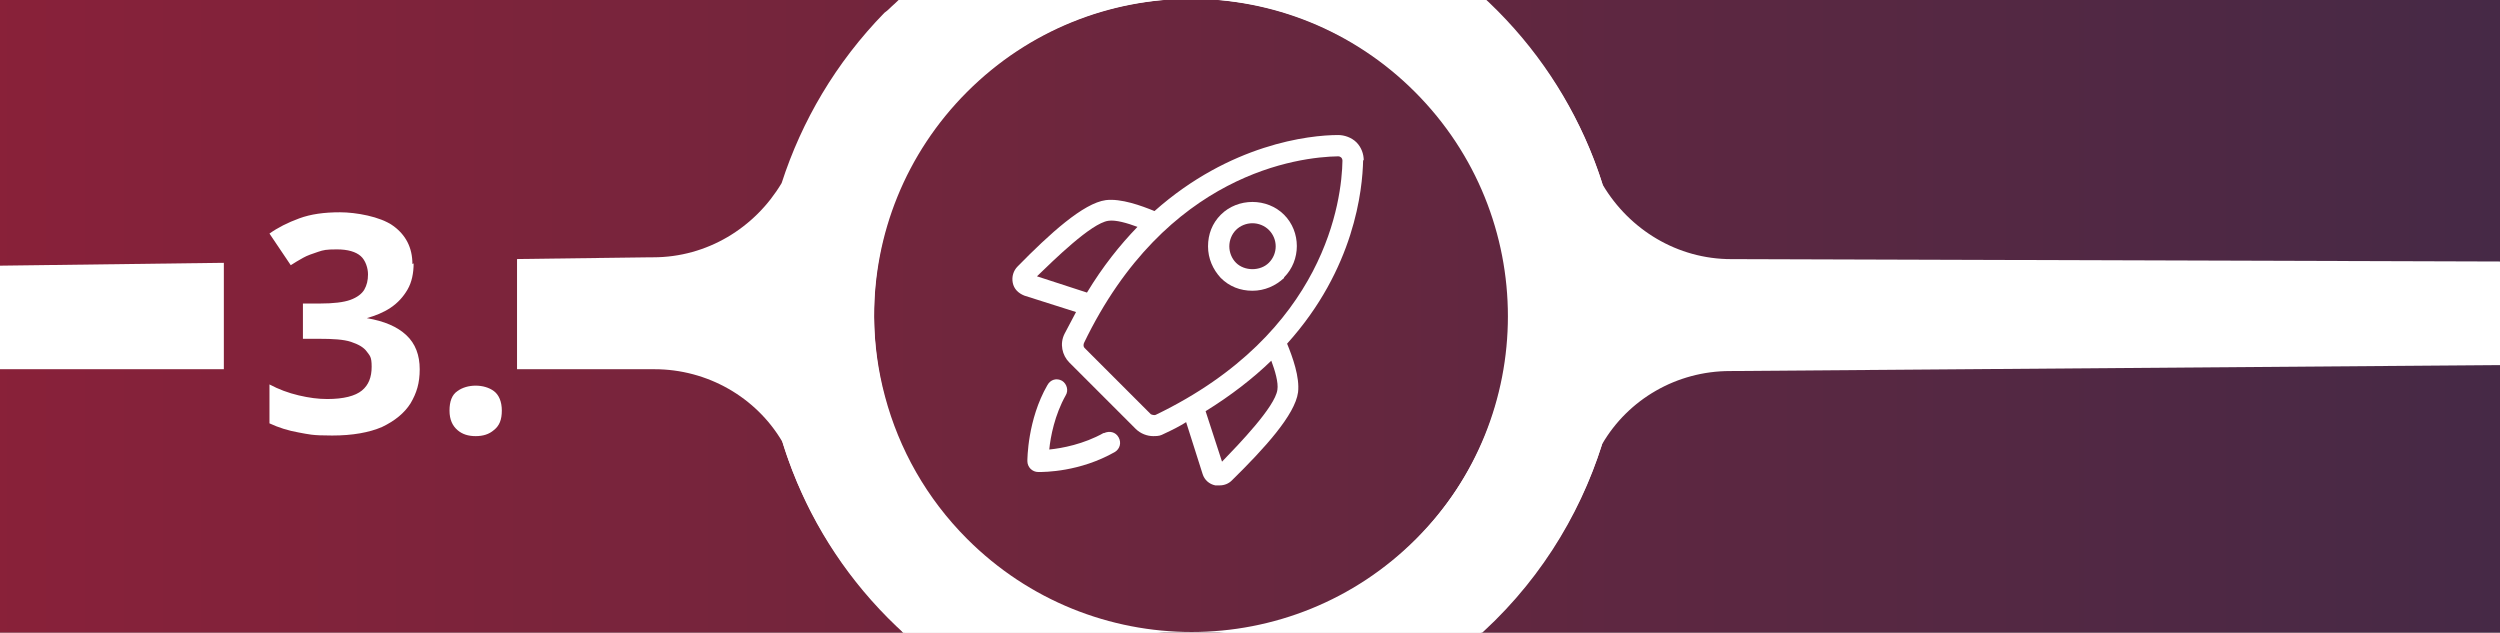
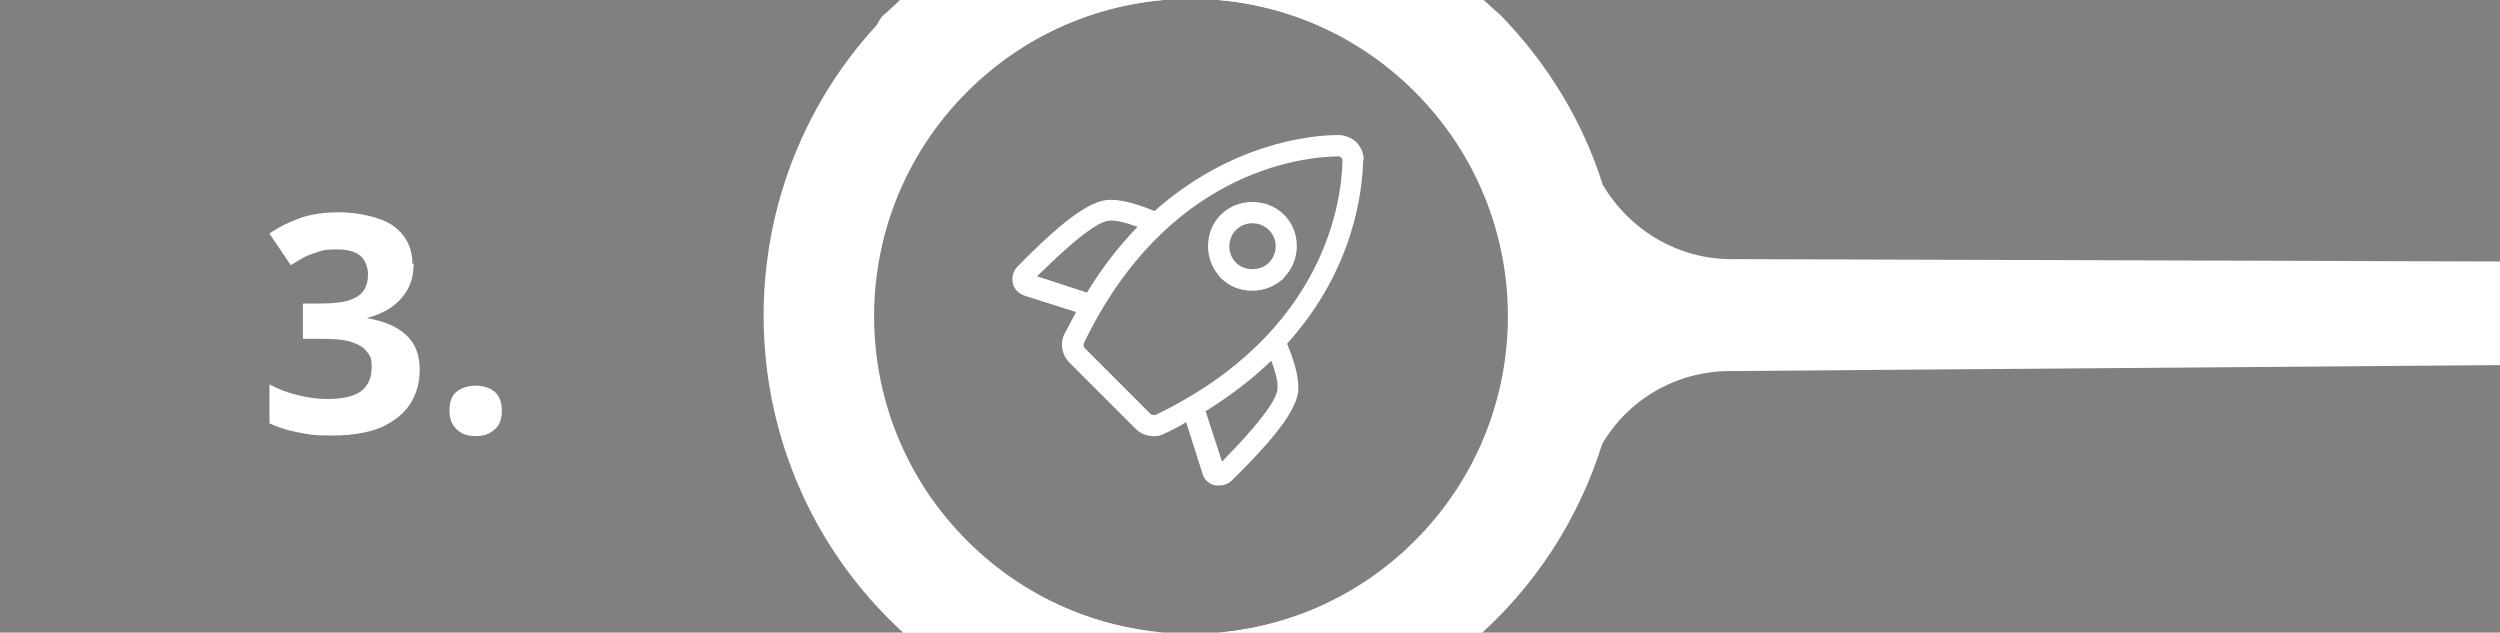
<svg xmlns="http://www.w3.org/2000/svg" id="Ebene_1" version="1.1" viewBox="0 0 411 104">
  <rect x="0" y="0" width="411" height="104" fill="#808080" stroke="none" />
  <defs>
    <style>
      .st0 {
        fill: none;
      }

      .st1 {
        fill: url(#Unbenannter_Verlauf);
      }

      .st2 {
        fill: url(#Unbenannter_Verlauf_2);
      }

      .st3 {
        isolation: isolate;
      }

      .st4 {
        fill: #fff;
      }

      .st5 {
        clip-path: url(#clippath);
      }
    </style>
    <linearGradient id="Unbenannter_Verlauf" data-name="Unbenannter Verlauf" x1="-822" y1="787.9" x2="1644" y2="787.9" gradientTransform="translate(0 -735.9)" gradientUnits="userSpaceOnUse">
      <stop offset="0" stop-color="#e47209" />
      <stop offset=".2" stop-color="#bc1732" />
      <stop offset=".4" stop-color="#6f263d" />
      <stop offset=".6" stop-color="#1d2c4f" />
      <stop offset=".8" stop-color="#2c9f8f" />
      <stop offset="1" stop-color="#13a538" />
    </linearGradient>
    <clipPath id="clippath">
-       <rect class="st0" x="36.8" y="29.4" width="48.2" height="50.5" />
-     </clipPath>
+       </clipPath>
    <linearGradient id="Unbenannter_Verlauf_2" data-name="Unbenannter Verlauf 2" x1="-822" y1="787.9" x2="1644" y2="787.9" gradientTransform="translate(0 -735.9)" gradientUnits="userSpaceOnUse">
      <stop offset="0" stop-color="#e47209" />
      <stop offset=".2" stop-color="#bc1732" />
      <stop offset=".4" stop-color="#6f263d" />
      <stop offset=".6" stop-color="#1d2c4f" />
      <stop offset=".8" stop-color="#2c9f8f" />
      <stop offset="1" stop-color="#13a538" />
    </linearGradient>
  </defs>
-   <rect class="st1" x="-822" y="0" width="2466" height="104" />
  <path class="st4" d="M150.2,105.8c26.2,22.4,65.6,22.2,91.8-.3,10.5-9,17.6-20.4,21.4-32.5,4.3-7.4,12.3-12,21-12,.5,0,129-1,129.5-1v-17l-128.9-.4h-.4c-8.8,0-16.7-4.8-21.1-12.2-3.2-10.2-8.9-19.8-16.9-28-.6-.5-1.2-1-1.7-1.5-.9-.8-1.7-1.6-2.6-2.4-26.1-22.6-65.6-22.8-91.9-.4-33.2,28.3-33.1,79.4,0,107.6h0,0ZM159,15.1c20.4-20.4,53.4-20.4,73.8,0,7,7,11.6,15.4,13.8,24.3,2.1,8.6,2,17.6-.3,26.1-2.3,8.6-6.8,16.7-13.5,23.4-20.4,20.4-53.4,20.4-73.8,0-20.4-20.4-20.4-53.4,0-73.8h0Z" />
-   <path class="st4" d="M241.6-2.2c-26.3-22.4-65.8-22.2-91.9.4-.9.8-1.8,1.6-2.6,2.4-.6.5-1.1,1.1-1.7,1.5-8,8.2-13.6,17.8-16.9,28-4.4,7.4-12.3,12.2-21.1,12.2h-.4l-108.9,1.4v17c.5,0,109,0,109.5,0,8.7,0,16.7,4.6,21,11.9,3.8,12.2,10.9,23.5,21.4,32.5,26.1,22.5,65.5,22.7,91.8.3,33.2-28.3,33.2-79.4,0-107.7h0,0ZM232.8,88.6c-20.4,20.4-53.4,20.4-73.8,0-6.7-6.7-11.2-14.8-13.5-23.4-2.3-8.5-2.4-17.5-.3-26.1,2.2-8.9,6.8-17.4,13.8-24.3,20.4-20.4,53.4-20.4,73.8,0,20.4,20.4,20.4,53.4,0,73.8h0Z" />
-   <path class="st4" d="M241.4-1.8c-26.3-22.4-65.8-22.2-91.9.4-.9.8-1.8,1.6-2.6,2.4-.6.5-1.1,1.1-1.7,1.5-8,8.2-6,94,4.5,103,26.1,22.5,65.5,22.7,91.8.3,33.2-28.3,33.2-79.4,0-107.7h0ZM232.6,88.9c-20.4,20.4-53.4,20.4-73.8,0-6.7-6.7-11.2-14.8-13.5-23.4-2.3-8.5-2.4-17.5-.3-26.1,2.2-8.9,6.8-17.4,13.8-24.3,20.4-20.4,53.4-20.4,73.8,0,20.4,20.4,20.4,53.4,0,73.8h0Z" />
+   <path class="st4" d="M241.4-1.8c-26.3-22.4-65.8-22.2-91.9.4-.9.8-1.8,1.6-2.6,2.4-.6.5-1.1,1.1-1.7,1.5-8,8.2-6,94,4.5,103,26.1,22.5,65.5,22.7,91.8.3,33.2-28.3,33.2-79.4,0-107.7h0M232.6,88.9c-20.4,20.4-53.4,20.4-73.8,0-6.7-6.7-11.2-14.8-13.5-23.4-2.3-8.5-2.4-17.5-.3-26.1,2.2-8.9,6.8-17.4,13.8-24.3,20.4-20.4,53.4-20.4,73.8,0,20.4,20.4,20.4,53.4,0,73.8h0Z" />
  <g class="st5">
-     <rect class="st2" x="-822" y="0" width="2466" height="104" />
-   </g>
+     </g>
  <g class="st3">
    <g class="st3">
      <g class="st3">
        <path class="st4" d="M68,43.3c0,1.6-.3,3.1-1,4.3-.7,1.2-1.6,2.2-2.8,3-1.2.8-2.5,1.3-3.9,1.7h0c2.9.5,5,1.4,6.5,2.8,1.5,1.4,2.2,3.3,2.2,5.6s-.5,3.9-1.5,5.6c-1,1.6-2.6,2.9-4.7,3.9-2.1.9-4.8,1.4-8.2,1.4s-3.8-.2-5.5-.5c-1.7-.3-3.3-.8-4.8-1.5v-6.4c1.5.8,3.1,1.4,4.8,1.8,1.7.4,3.2.6,4.7.6,2.7,0,4.6-.5,5.7-1.4,1.1-.9,1.6-2.2,1.6-3.9s-.3-1.8-.8-2.5c-.5-.7-1.4-1.2-2.6-1.6-1.2-.4-3-.5-5.2-.5h-2.7v-5.8h2.8c2.2,0,3.9-.2,5-.6,1.1-.4,1.9-1,2.3-1.7.4-.7.6-1.5.6-2.5s-.4-2.3-1.2-3c-.8-.7-2.1-1.1-3.9-1.1s-2.2.1-3.1.4c-.9.3-1.8.6-2.5,1-.7.4-1.4.8-2,1.2l-3.5-5.2c1.4-1,3-1.8,4.9-2.5,1.9-.7,4.1-1,6.7-1s6.6.7,8.7,2.2c2.1,1.5,3.2,3.6,3.2,6.3Z" />
        <path class="st4" d="M73.9,67.5c0-1.5.4-2.6,1.3-3.2.8-.6,1.9-.9,3-.9s2.2.3,3,.9c.8.6,1.3,1.7,1.3,3.2s-.4,2.5-1.3,3.2c-.8.7-1.8,1-3,1s-2.2-.3-3-1c-.8-.7-1.3-1.7-1.3-3.2Z" />
      </g>
    </g>
  </g>
  <g>
-     <path class="st4" d="M181.4,71.2c-3.2,1.8-6.8,2.5-8.9,2.7.2-2.1.9-5.7,2.7-8.9.5-.8.2-1.9-.6-2.4-.9-.5-1.9-.2-2.4.7-3.3,5.7-3.3,12.3-3.3,12.5,0,1,.8,1.8,1.8,1.8s6.8,0,12.6-3.3c.8-.5,1.1-1.5.6-2.4s-1.5-1.1-2.4-.7h0Z" />
    <path class="st4" d="M224.2,26.4c0-1.1-.4-2.2-1.2-3-.8-.8-2-1.2-3-1.2-4.8,0-17.8,1.5-30.2,12.5-2.2-.9-5.5-2.1-8-1.8-3.7.5-9.2,5.5-14.5,10.9-.7.7-1,1.7-.8,2.7.2,1,.9,1.7,1.9,2.1l8.5,2.7c-.6,1.2-1.3,2.4-1.9,3.6-.8,1.6-.4,3.5.8,4.7l10.9,10.9c.8.8,1.9,1.2,2.9,1.2s1.2-.1,1.8-.4c1.3-.6,2.5-1.2,3.6-1.9l2.7,8.5c.3,1,1.1,1.7,2.1,1.9.2,0,.4,0,.7,0,.8,0,1.5-.3,2-.8,5.4-5.3,10.4-10.8,10.9-14.5.3-2.5-.9-5.8-1.8-8,11.1-12.3,12.4-25.3,12.5-30.2h0ZM170.4,45.5c2.9-2.8,9-8.8,11.8-9.2,1.2-.2,3.2.4,4.8,1-2.9,3-5.7,6.5-8.3,10.8l-8.3-2.7h0ZM190,68.2c-.2.1-.6,0-.8-.1l-10.9-10.9c-.2-.2-.2-.5-.1-.8,13.5-28,35.4-30.6,41.8-30.7h0c.2,0,.4.1.5.2,0,0,.2.2.2.5-.1,6.4-2.7,28.3-30.7,41.8h0ZM210,64.1c-.4,2.8-6.3,8.9-9.1,11.8l-2.7-8.3c4.2-2.6,7.8-5.4,10.8-8.3.6,1.6,1.2,3.6,1,4.8h0Z" />
    <path class="st4" d="M211.1,45.6c2.8-2.8,2.8-7.5,0-10.3-2.8-2.8-7.6-2.8-10.4,0-1.4,1.4-2.1,3.2-2.1,5.2s.8,3.8,2.1,5.2c1.4,1.4,3.2,2.1,5.2,2.1s3.8-.8,5.2-2.1h0ZM208.6,43.2c-1.4,1.4-4,1.4-5.4,0-.7-.7-1.1-1.7-1.1-2.7s.4-2,1.1-2.7c.7-.7,1.7-1.1,2.7-1.1s2,.4,2.7,1.1c1.5,1.5,1.5,3.9,0,5.4h0Z" />
  </g>
</svg>